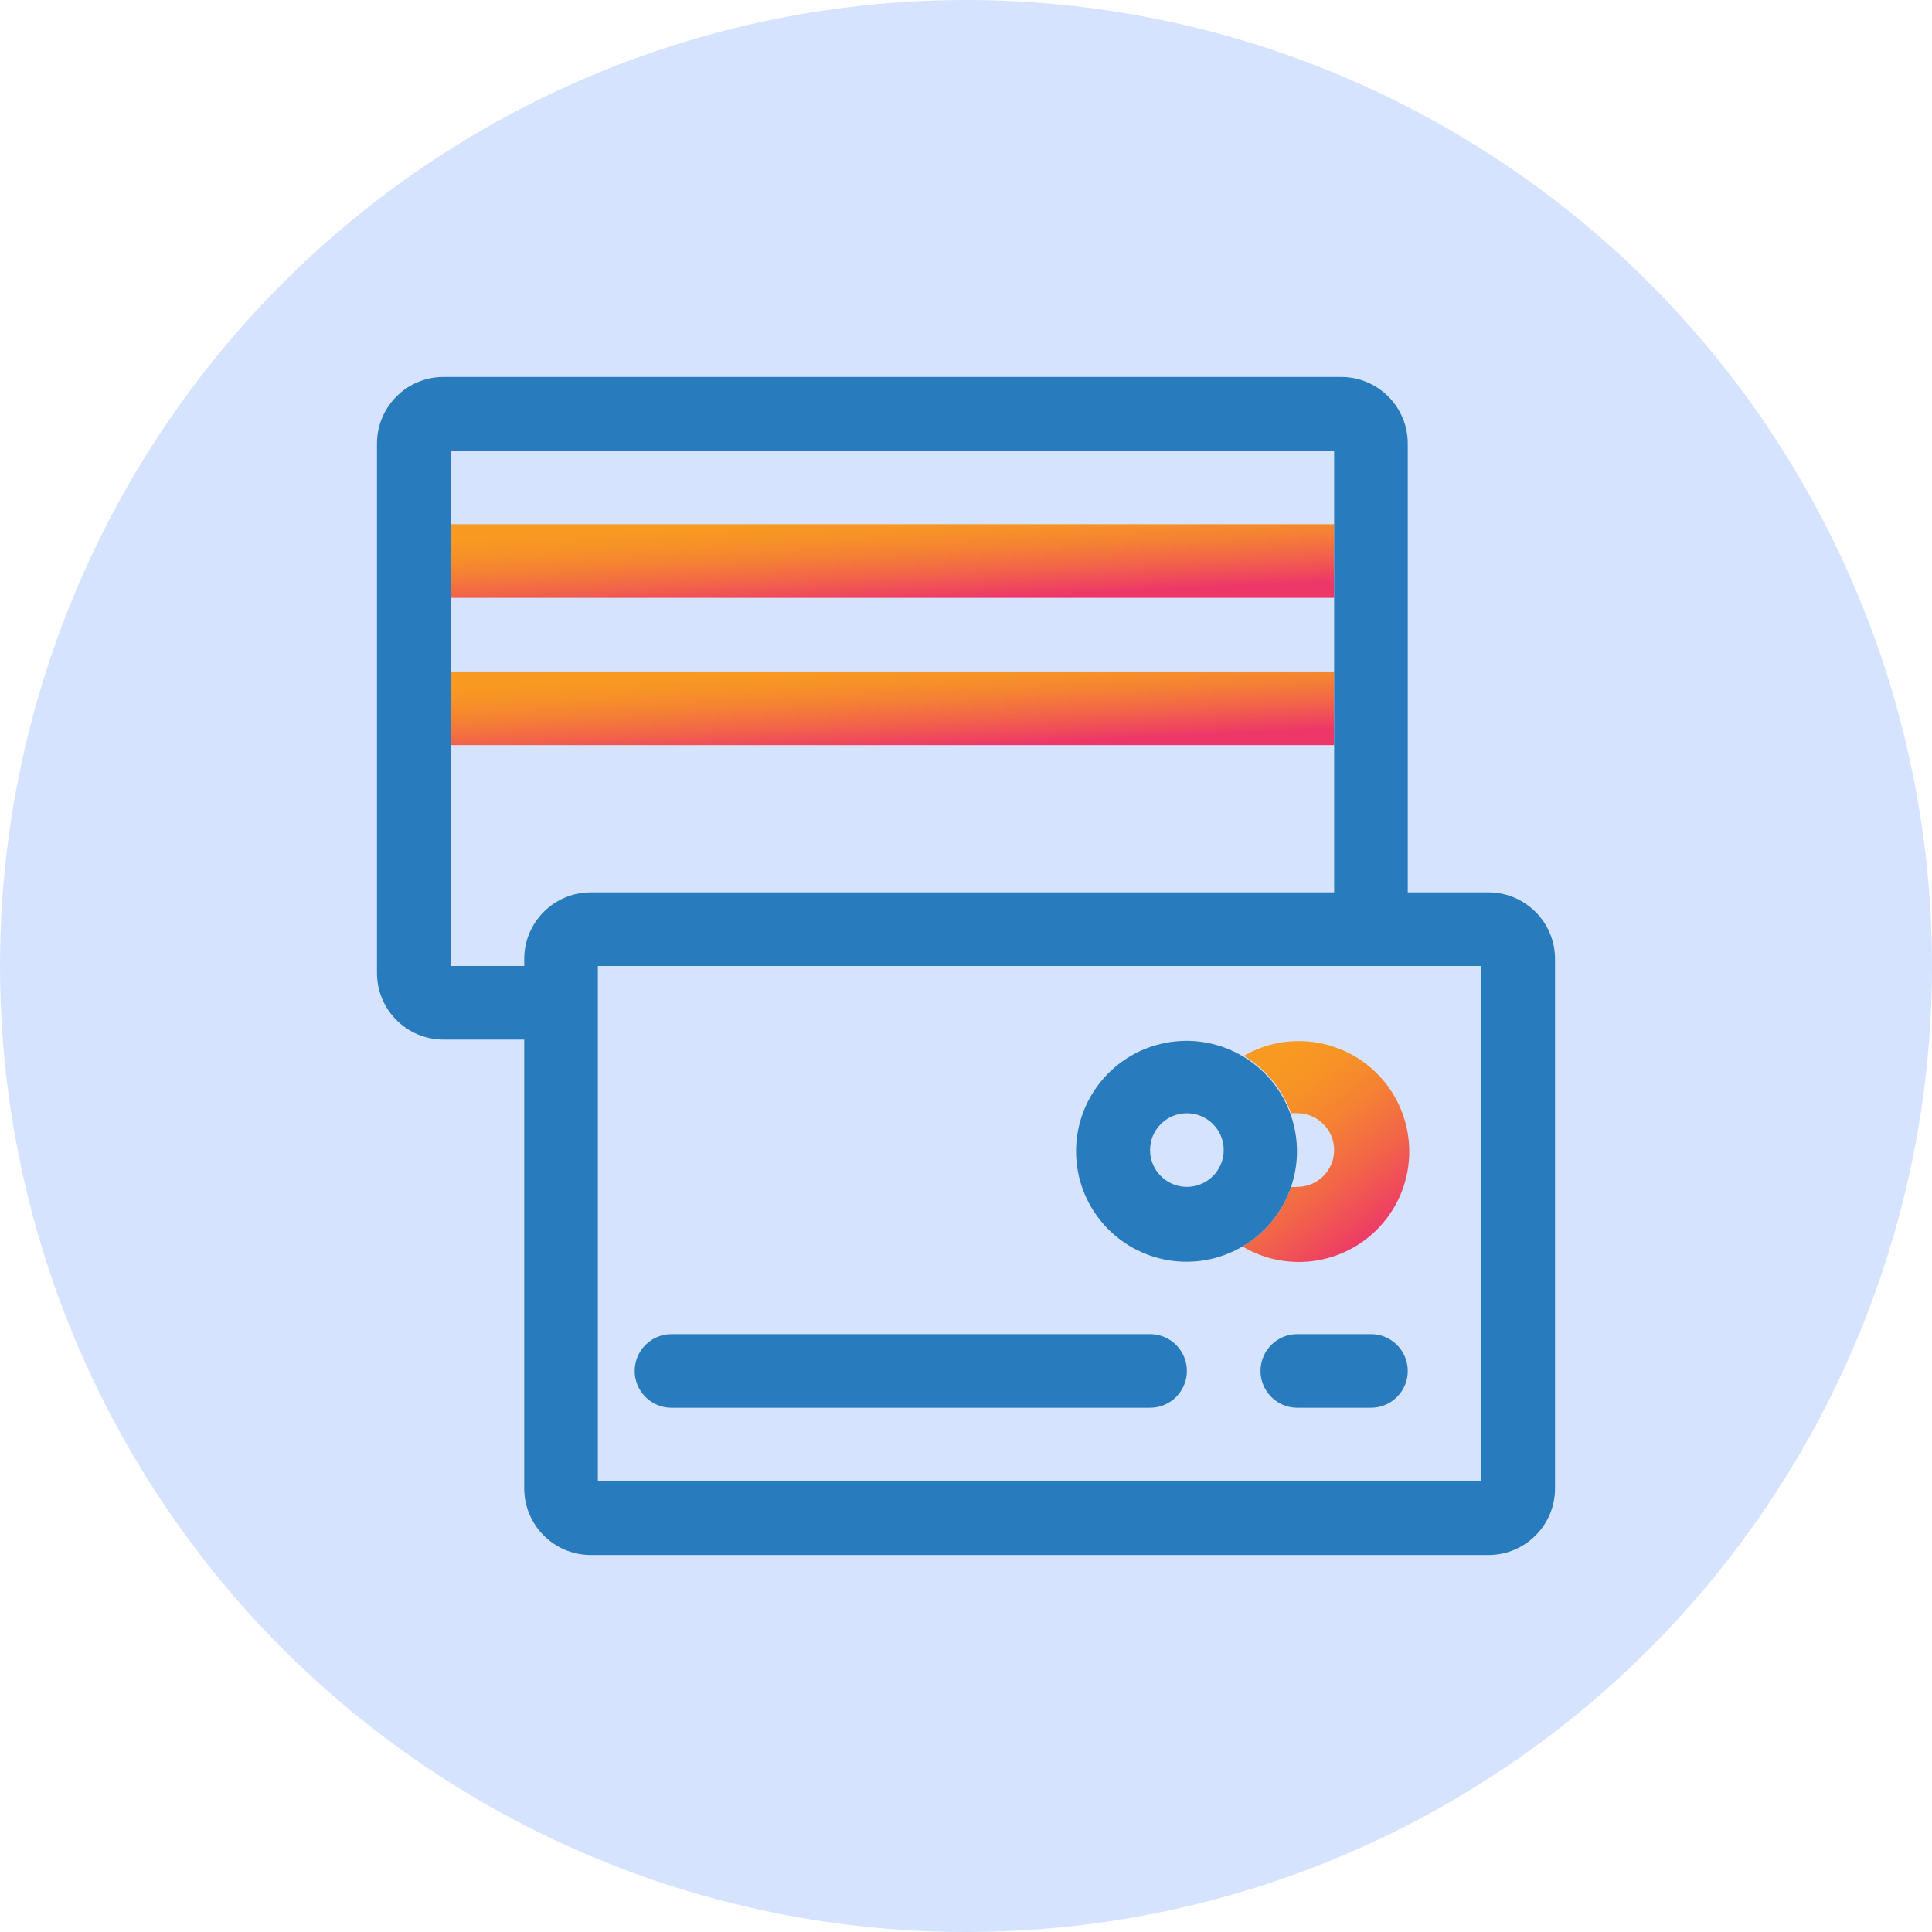
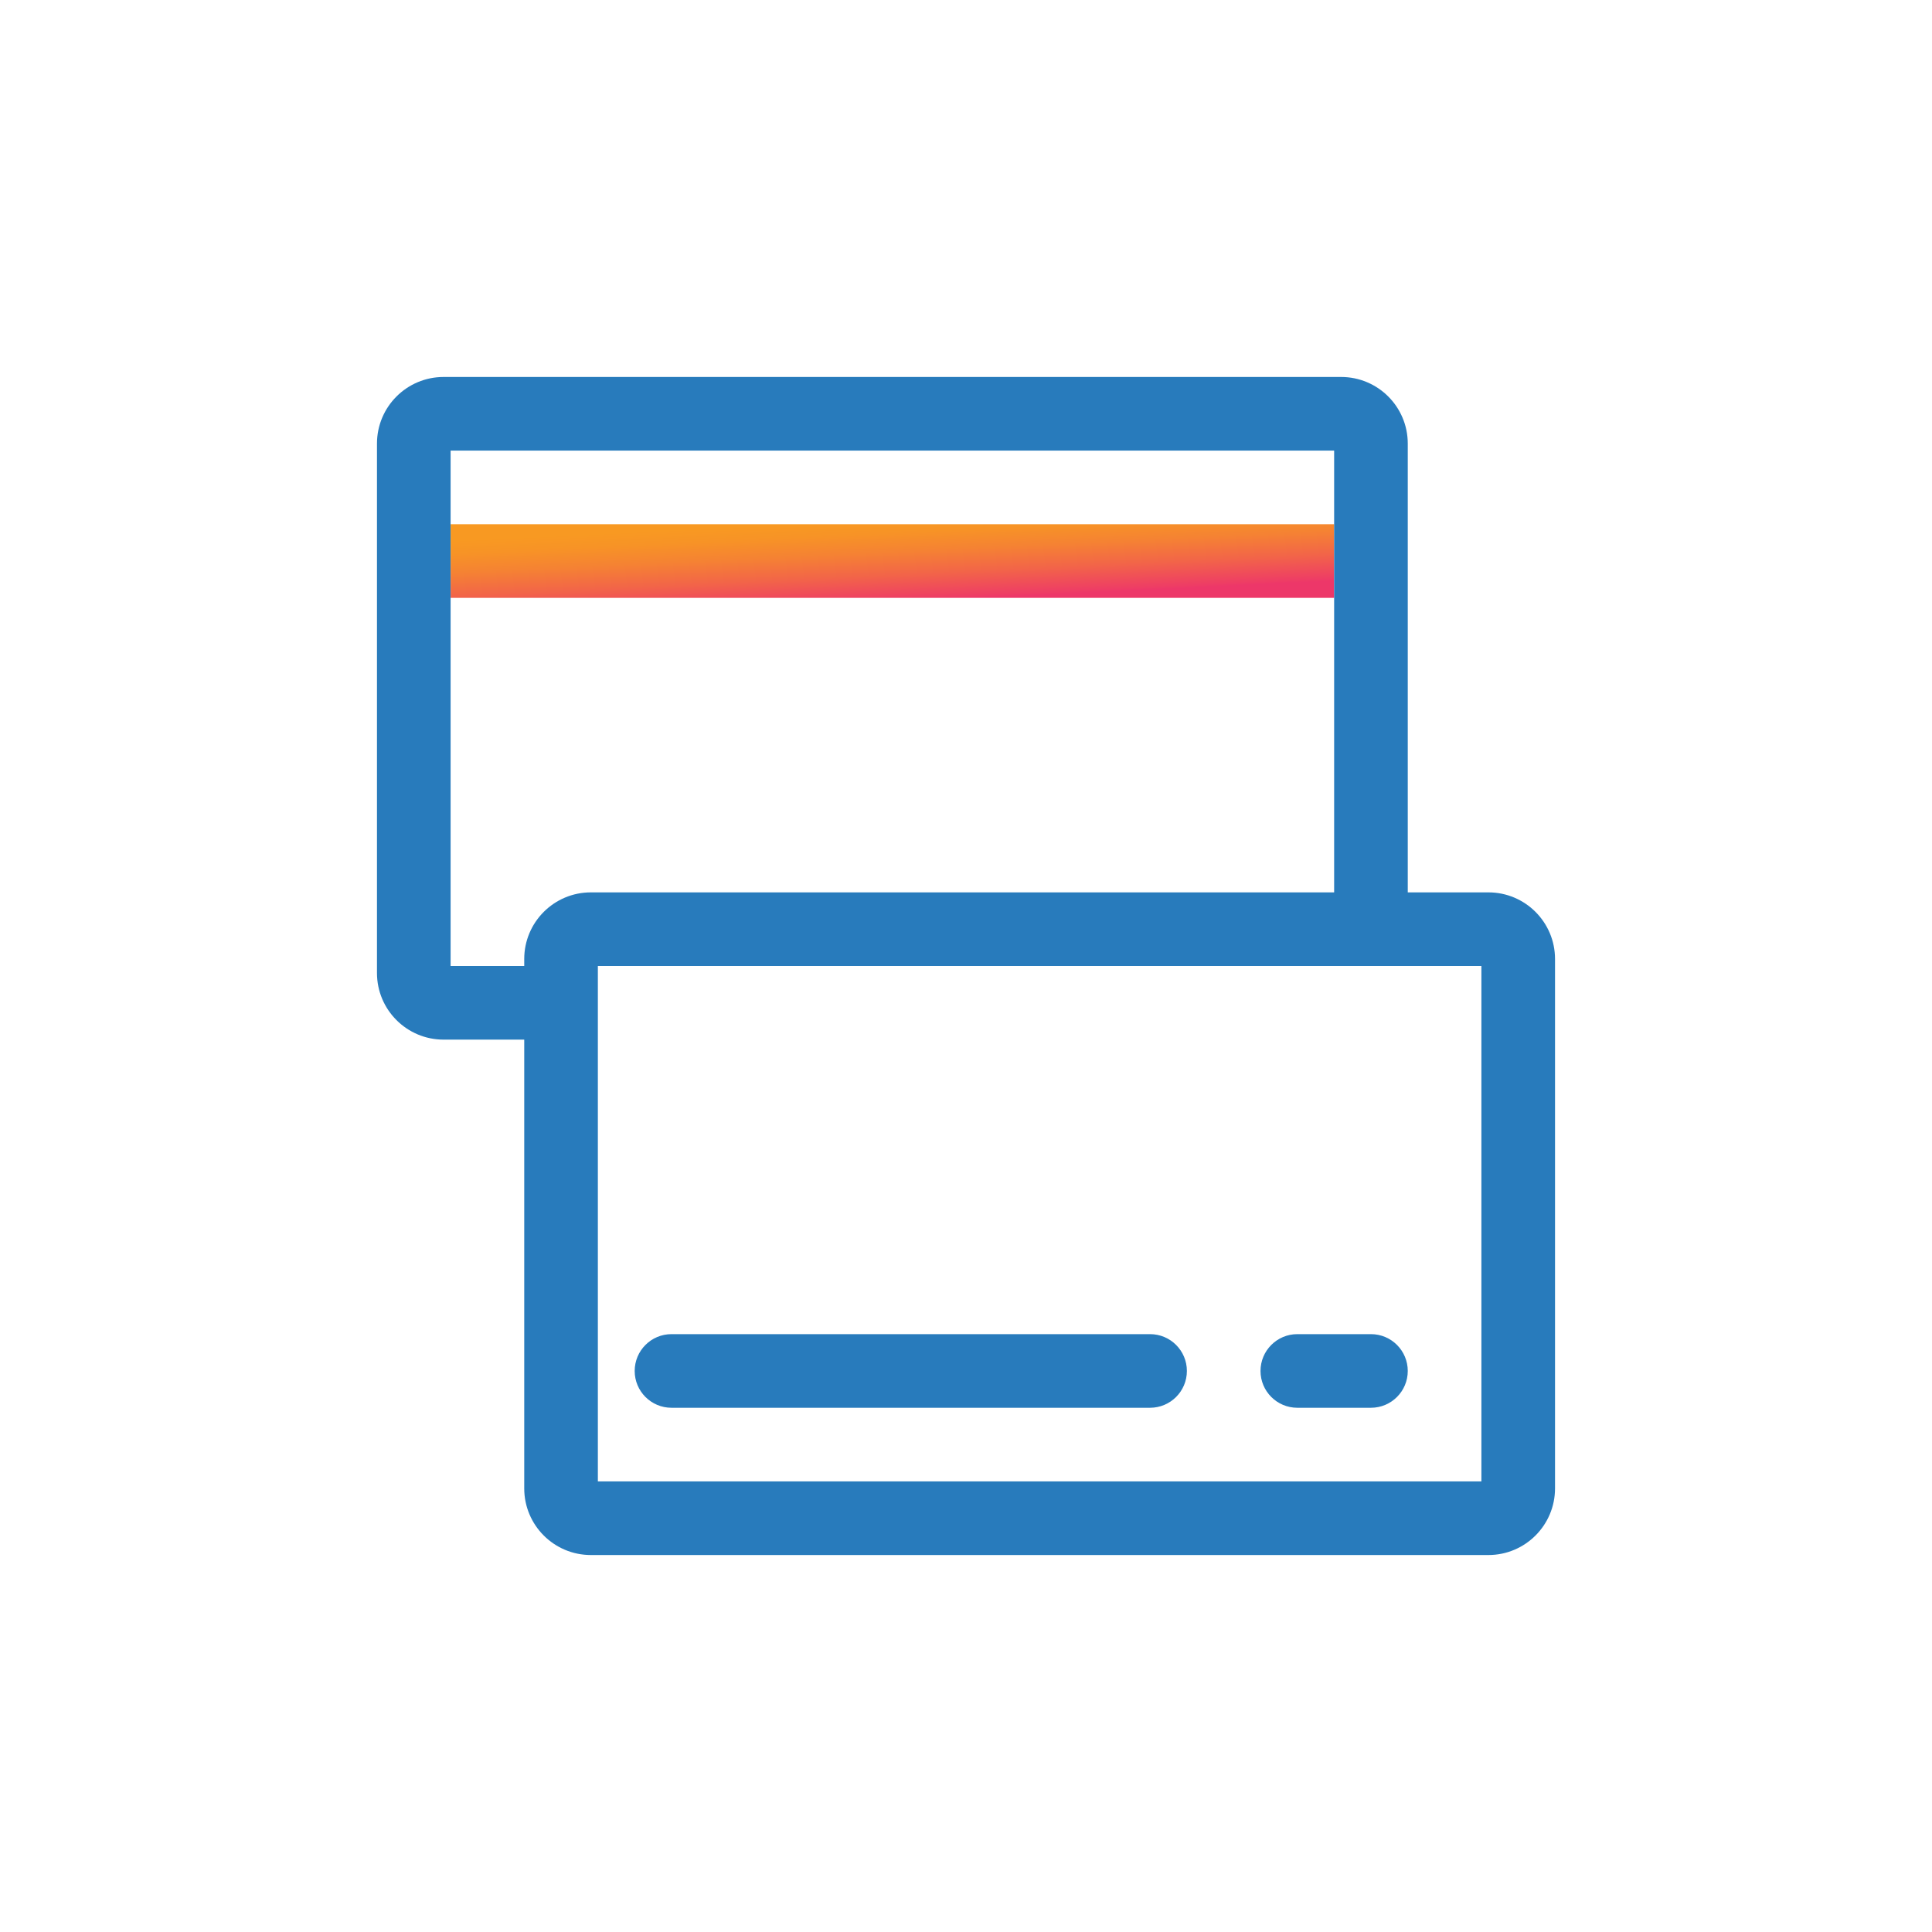
<svg xmlns="http://www.w3.org/2000/svg" width="82" height="82" viewBox="0 0 82 82" fill="none">
-   <circle cx="41" cy="41" r="41" fill="#D6E3FF" />
  <rect x="19.125" y="22.25" width="37.5" height="3.125" fill="url(#paint0_linear)" />
-   <rect x="19.125" y="28.5" width="37.5" height="3.125" fill="url(#paint1_linear)" />
  <path fill-rule="evenodd" clip-rule="evenodd" d="M63.172 37.875H59.75V18.828C59.75 17.266 58.484 16 56.922 16H18.828C17.266 16 16 17.266 16 18.828V41.297C16 42.859 17.266 44.125 18.828 44.125H22.25V63.172C22.25 64.734 23.516 66 25.078 66H63.172C64.734 66 66 64.734 66 63.172V40.703C66 39.141 64.734 37.875 63.172 37.875ZM19.125 41V19.125H56.625V37.875H25.078C23.516 37.875 22.25 39.141 22.25 40.703V41H19.125ZM25.375 62.875H62.875V41H25.375V62.875Z" fill="#287BBC" />
-   <path d="M52.734 44.781C53.692 45.335 54.422 46.209 54.797 47.25C54.885 47.242 54.974 47.242 55.062 47.25C55.925 47.25 56.625 47.95 56.625 48.812C56.625 49.675 55.925 50.375 55.062 50.375C54.974 50.383 54.885 50.383 54.797 50.375C54.435 51.439 53.703 52.337 52.734 52.906C54.703 54.074 57.227 53.65 58.705 51.902C60.183 50.155 60.183 47.595 58.705 45.848C57.227 44.1 54.703 43.676 52.734 44.844L52.734 44.781Z" fill="url(#paint2_linear)" />
  <path d="M48.812 56.625H28.5C27.637 56.625 26.938 57.325 26.938 58.188C26.938 59.05 27.637 59.75 28.5 59.75H48.812C49.675 59.75 50.375 59.05 50.375 58.188C50.375 57.325 49.675 56.625 48.812 56.625Z" fill="#287BBC" />
  <path d="M58.188 56.625H55.062C54.2 56.625 53.5 57.325 53.5 58.188C53.5 59.05 54.2 59.75 55.062 59.75H58.188C59.05 59.75 59.75 59.05 59.75 58.188C59.75 57.325 59.05 56.625 58.188 56.625Z" fill="#287BBC" />
-   <path fill-rule="evenodd" clip-rule="evenodd" d="M52.63 44.765C54.615 45.864 55.528 48.227 54.797 50.375C54.435 51.439 53.703 52.337 52.734 52.906C50.778 54.056 48.28 53.639 46.802 51.918C45.324 50.196 45.292 47.663 46.725 45.904C48.158 44.145 50.646 43.665 52.63 44.765ZM50.375 47.25C49.512 47.25 48.812 47.95 48.812 48.812C48.812 49.675 49.512 50.375 50.375 50.375C51.238 50.375 51.938 49.675 51.938 48.812C51.938 47.95 51.238 47.25 50.375 47.25Z" fill="#287BBC" />
  <defs>
    <linearGradient id="paint0_linear" x1="12.551" y1="23.228" x2="12.721" y2="26.767" gradientUnits="userSpaceOnUse">
      <stop offset="0.01" stop-color="#F89922" />
      <stop offset="0.17" stop-color="#F79326" />
      <stop offset="0.4" stop-color="#F58233" />
      <stop offset="0.67" stop-color="#F26548" />
      <stop offset="0.96" stop-color="#EE3E64" />
      <stop offset="1" stop-color="#ED3769" />
    </linearGradient>
    <linearGradient id="paint1_linear" x1="12.551" y1="29.478" x2="12.721" y2="33.017" gradientUnits="userSpaceOnUse">
      <stop offset="0.01" stop-color="#F89922" />
      <stop offset="0.17" stop-color="#F79326" />
      <stop offset="0.4" stop-color="#F58233" />
      <stop offset="0.67" stop-color="#F26548" />
      <stop offset="0.96" stop-color="#EE3E64" />
      <stop offset="1" stop-color="#ED3769" />
    </linearGradient>
    <linearGradient id="paint2_linear" x1="51.493" y1="47.12" x2="56.629" y2="53.839" gradientUnits="userSpaceOnUse">
      <stop offset="0.01" stop-color="#F89922" />
      <stop offset="0.17" stop-color="#F79326" />
      <stop offset="0.4" stop-color="#F58233" />
      <stop offset="0.67" stop-color="#F26548" />
      <stop offset="0.96" stop-color="#EE3E64" />
      <stop offset="1" stop-color="#ED3769" />
    </linearGradient>
  </defs>
</svg>